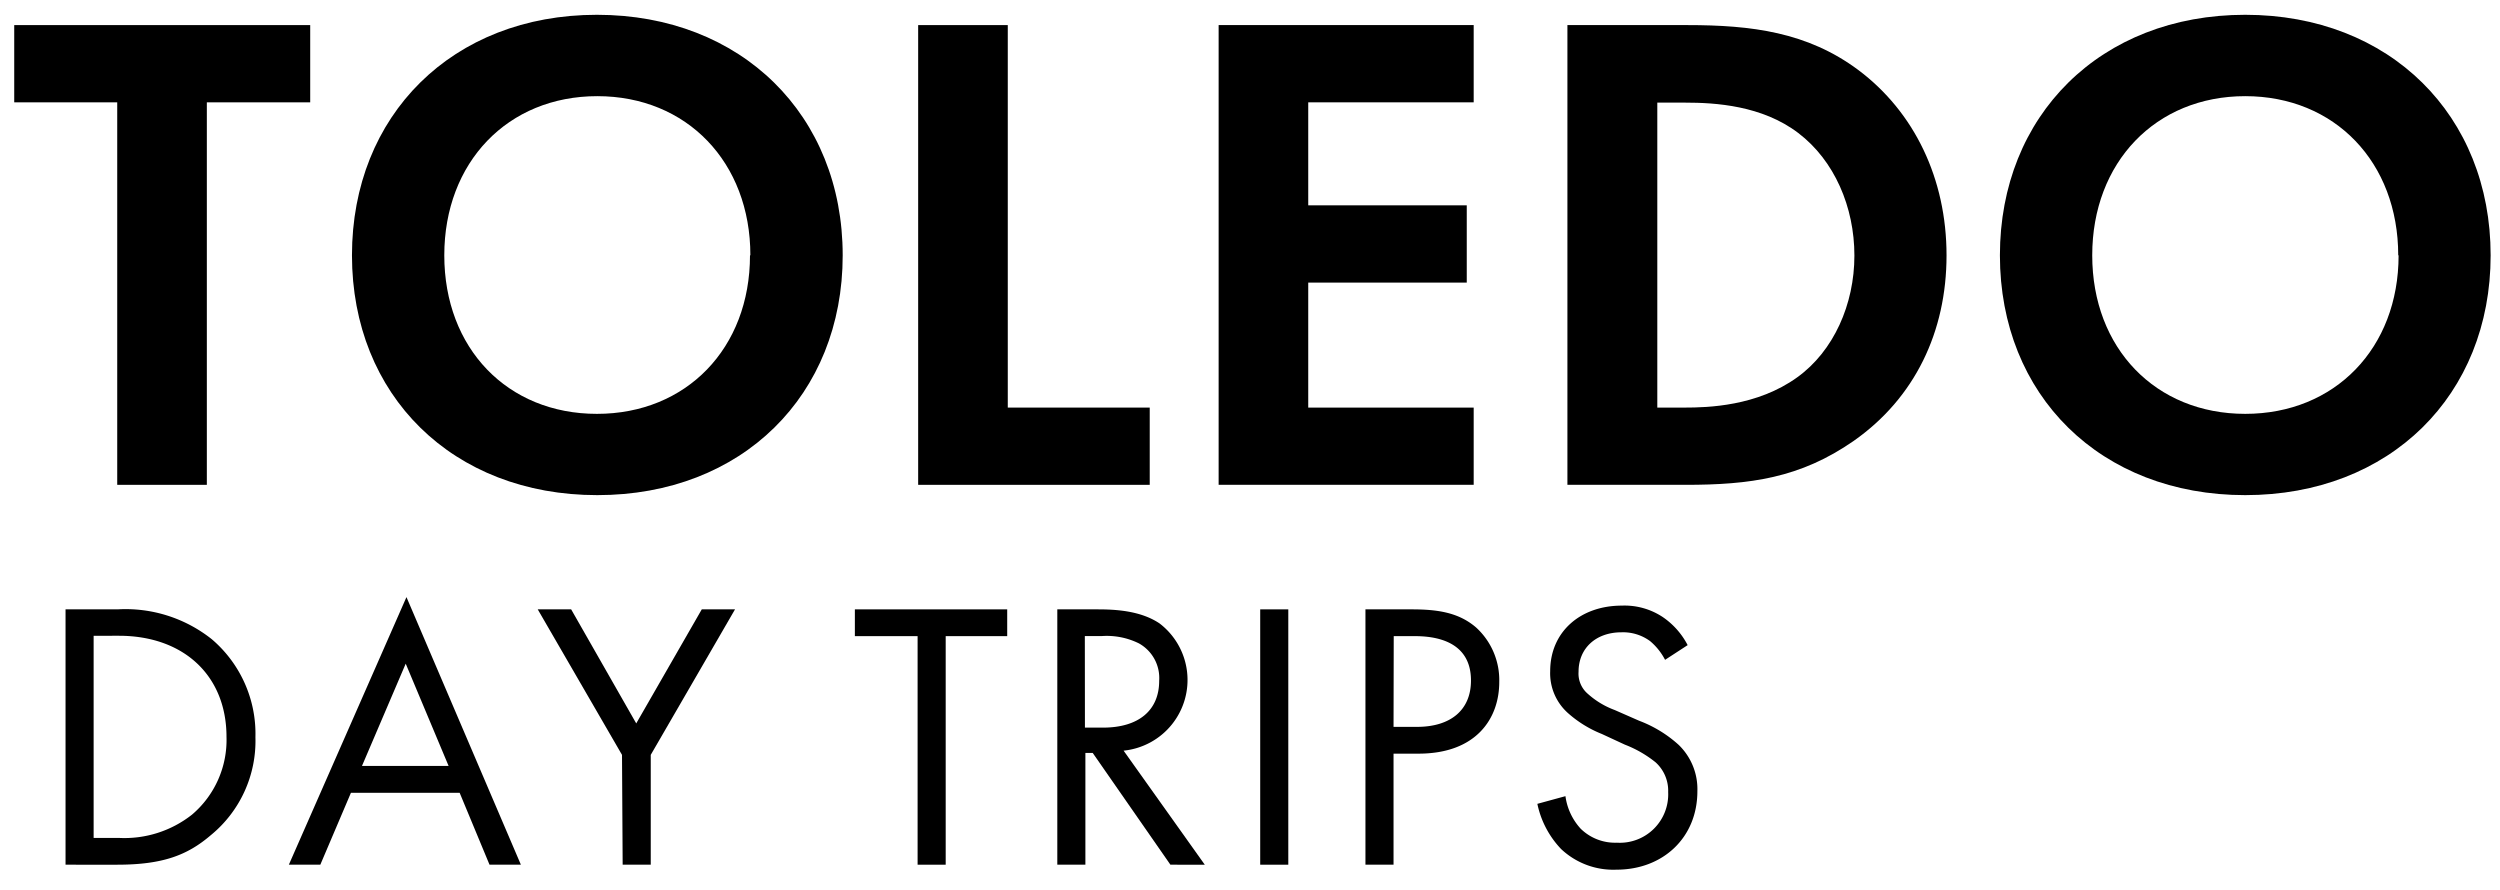
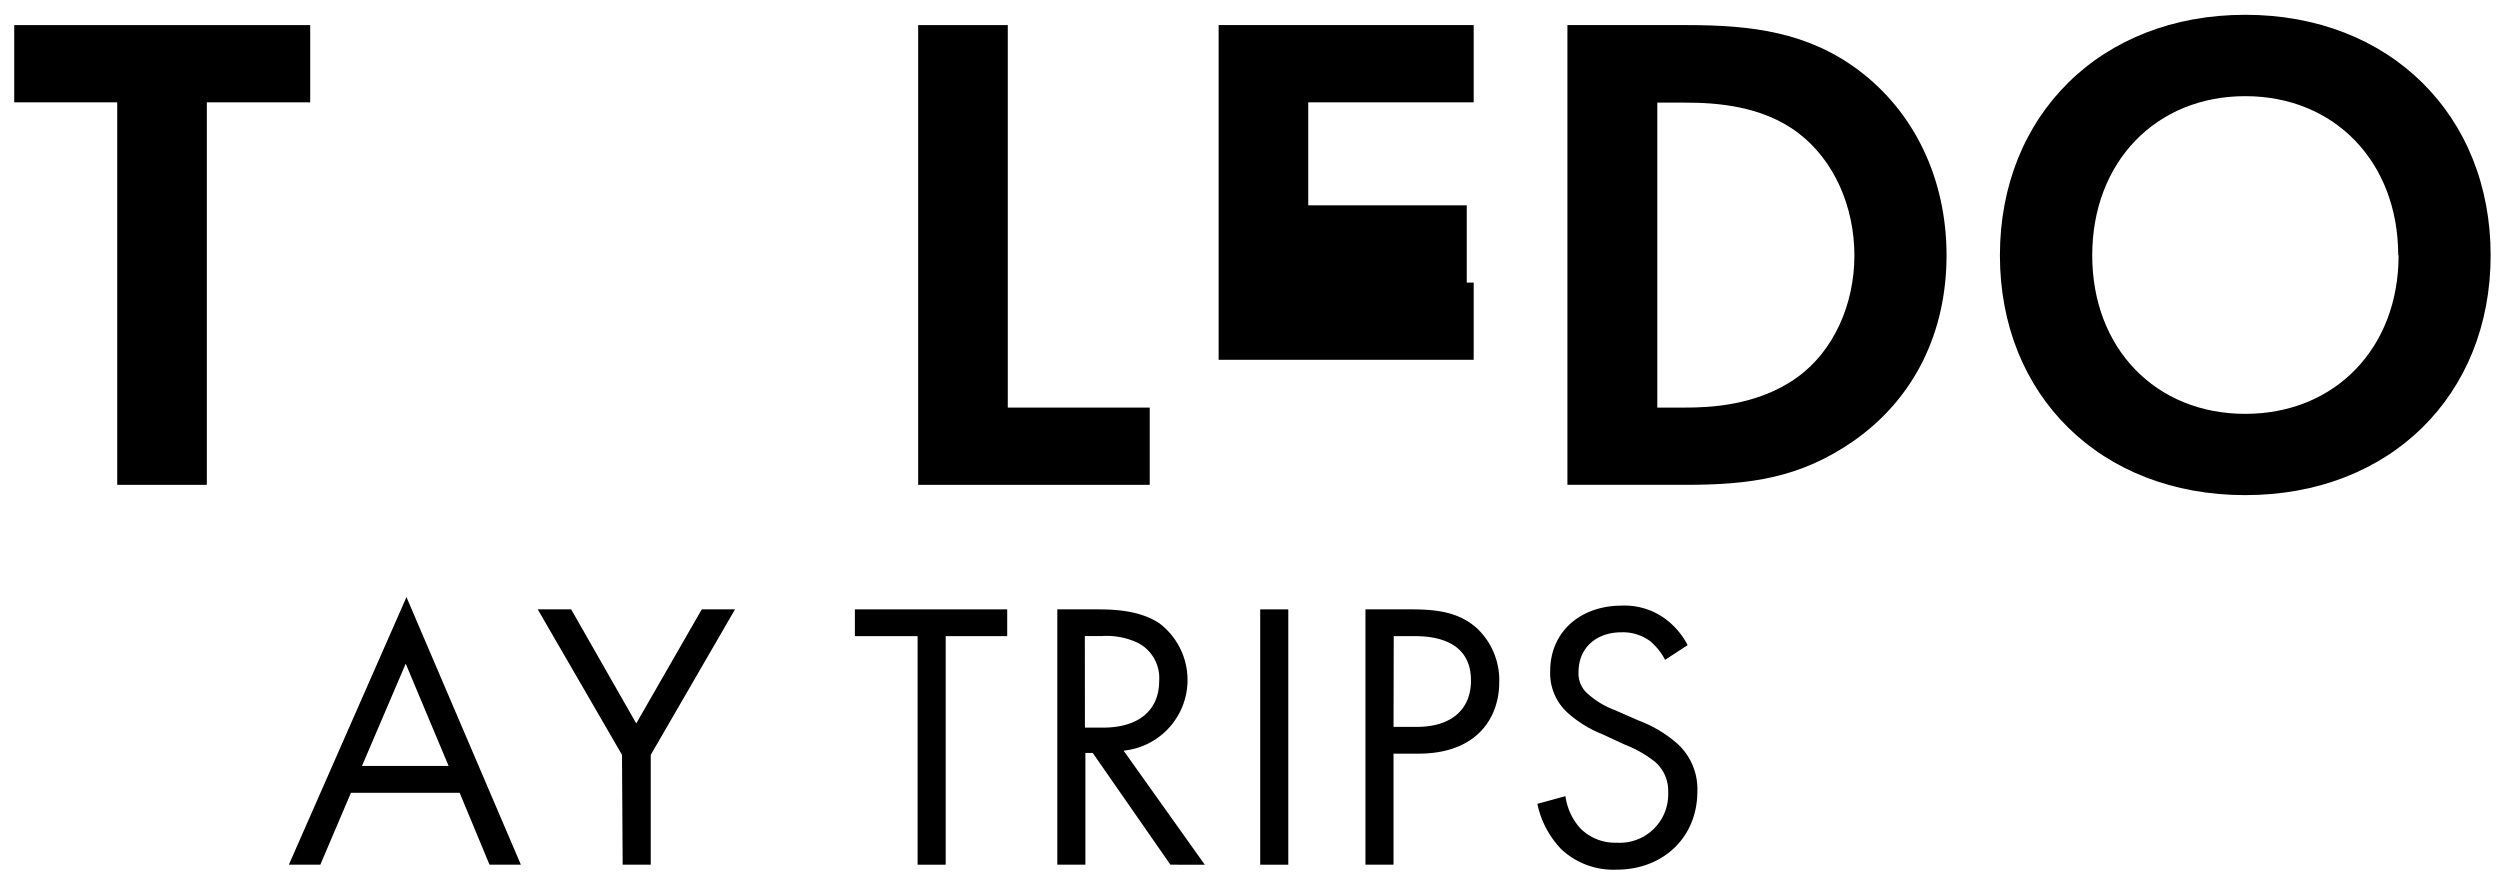
<svg xmlns="http://www.w3.org/2000/svg" viewBox="0 0 267 95">
  <g id="Layer_2" data-name="Layer 2">
    <path d="M22.09,10.93V51.78H12.52V10.93h-11V2.68H33.13v8.25Z" />
-     <path d="M90,27.27c0,14.94-10.75,25.61-26.21,25.61s-26.2-10.67-26.2-25.61S48.3,1.58,63.75,1.58,90,12.32,90,27.27Zm-9.86,0c0-9.94-6.78-17-16.35-17s-16.34,7.07-16.34,17S54.19,44.2,63.75,44.2,80.1,37.2,80.1,27.27Z" />
    <path d="M107.63,2.68V43.53h15.16v8.25H98.06V2.68Z" />
-     <path d="M157.39,10.93H139.72v11h16.93v8.25H139.72V43.53h17.67v8.25H130.15V2.68h27.24Z" />
+     <path d="M157.39,10.93H139.72v11h16.93v8.25H139.72h17.67v8.25H130.15V2.68h27.24Z" />
    <path d="M180.21,2.68c6.84,0,12.81.74,18.25,4.79,6,4.49,9.43,11.63,9.43,19.8S204.5,42.5,198,47.07c-5.74,4-11.11,4.71-18,4.71H167.4V2.68ZM177,43.53h2.94c2.43,0,7.73-.14,12-3.23,3.9-2.8,6.11-7.81,6.11-13s-2.13-10.16-6-13.1-8.84-3.24-12.08-3.24H177Z" />
    <path d="M266,27.27c0,14.94-10.75,25.61-26.21,25.61s-26.2-10.67-26.2-25.61,10.75-25.69,26.2-25.69S266,12.32,266,27.27Zm-9.87,0c0-9.94-6.77-17-16.34-17s-16.34,7.07-16.34,17,6.77,16.93,16.34,16.93S256.17,37.2,256.17,27.27Z" />
-     <path d="M7,65.08h5.56a14.79,14.79,0,0,1,10.06,3.19,13.27,13.27,0,0,1,4.66,10.47A13,13,0,0,1,22.51,89.2c-2.49,2.13-5.11,3.15-10,3.15H7Zm3,24.41H12.7A11.65,11.65,0,0,0,20.51,87a10.46,10.46,0,0,0,3.68-8.3c0-6.55-4.58-10.8-11.49-10.8H10Z" />
    <path d="M49.09,84.67H37.48l-3.27,7.68H30.85L43.41,63.77,55.63,92.35H52.28ZM47.91,81.8,43.33,70.88,38.66,81.8Z" />
    <path d="M66.43,80.62l-9-15.54H61l6.95,12.18,7-12.18H78.5l-9,15.54V92.35h-3Z" />
    <path d="M101,67.94V92.35h-3V67.94H91.3V65.08h16.27v2.86Z" />
    <path d="M117.22,65.08c1.84,0,4.58.12,6.63,1.51A7.59,7.59,0,0,1,120,80.17l8.67,12.18H125l-8.3-11.94h-.78V92.35h-3V65.08Zm-1.35,12.63h1.93c3.76,0,6-1.8,6-5a4.23,4.23,0,0,0-2.17-4,7.75,7.75,0,0,0-3.93-.78h-1.84Z" />
    <path d="M137.59,65.08V92.35h-3V65.08Z" />
    <path d="M150.76,65.08c2.74,0,5,.32,6.87,1.92a7.61,7.61,0,0,1,2.49,5.85c0,3.84-2.41,7.64-8.63,7.64h-2.66V92.35h-3V65.08Zm-1.93,12.55h2.5c3.6,0,5.77-1.8,5.77-4.95,0-4.33-4-4.74-6-4.74h-2.25Z" />
    <path d="M177.83,70.47a6.56,6.56,0,0,0-1.6-2,4.88,4.88,0,0,0-3.06-.94c-2.7,0-4.58,1.68-4.58,4.21a2.84,2.84,0,0,0,1,2.37,8.92,8.92,0,0,0,2.86,1.72l2.62,1.15a13.22,13.22,0,0,1,4.21,2.57,6.57,6.57,0,0,1,2,4.95c0,5-3.72,8.38-8.62,8.38a8.12,8.12,0,0,1-5.93-2.2,9.91,9.91,0,0,1-2.54-4.83l3-.82a6.4,6.4,0,0,0,1.63,3.48A5.25,5.25,0,0,0,172.68,90a5.17,5.17,0,0,0,5.48-5.4,4.08,4.08,0,0,0-1.35-3.19,12.27,12.27,0,0,0-3.27-1.88l-2.46-1.14a12.27,12.27,0,0,1-3.64-2.25,5.69,5.69,0,0,1-1.88-4.46c0-4.21,3.23-7,7.65-7a7.38,7.38,0,0,1,4.37,1.22,8.18,8.18,0,0,1,2.66,3Z" />
  </g>
</svg>